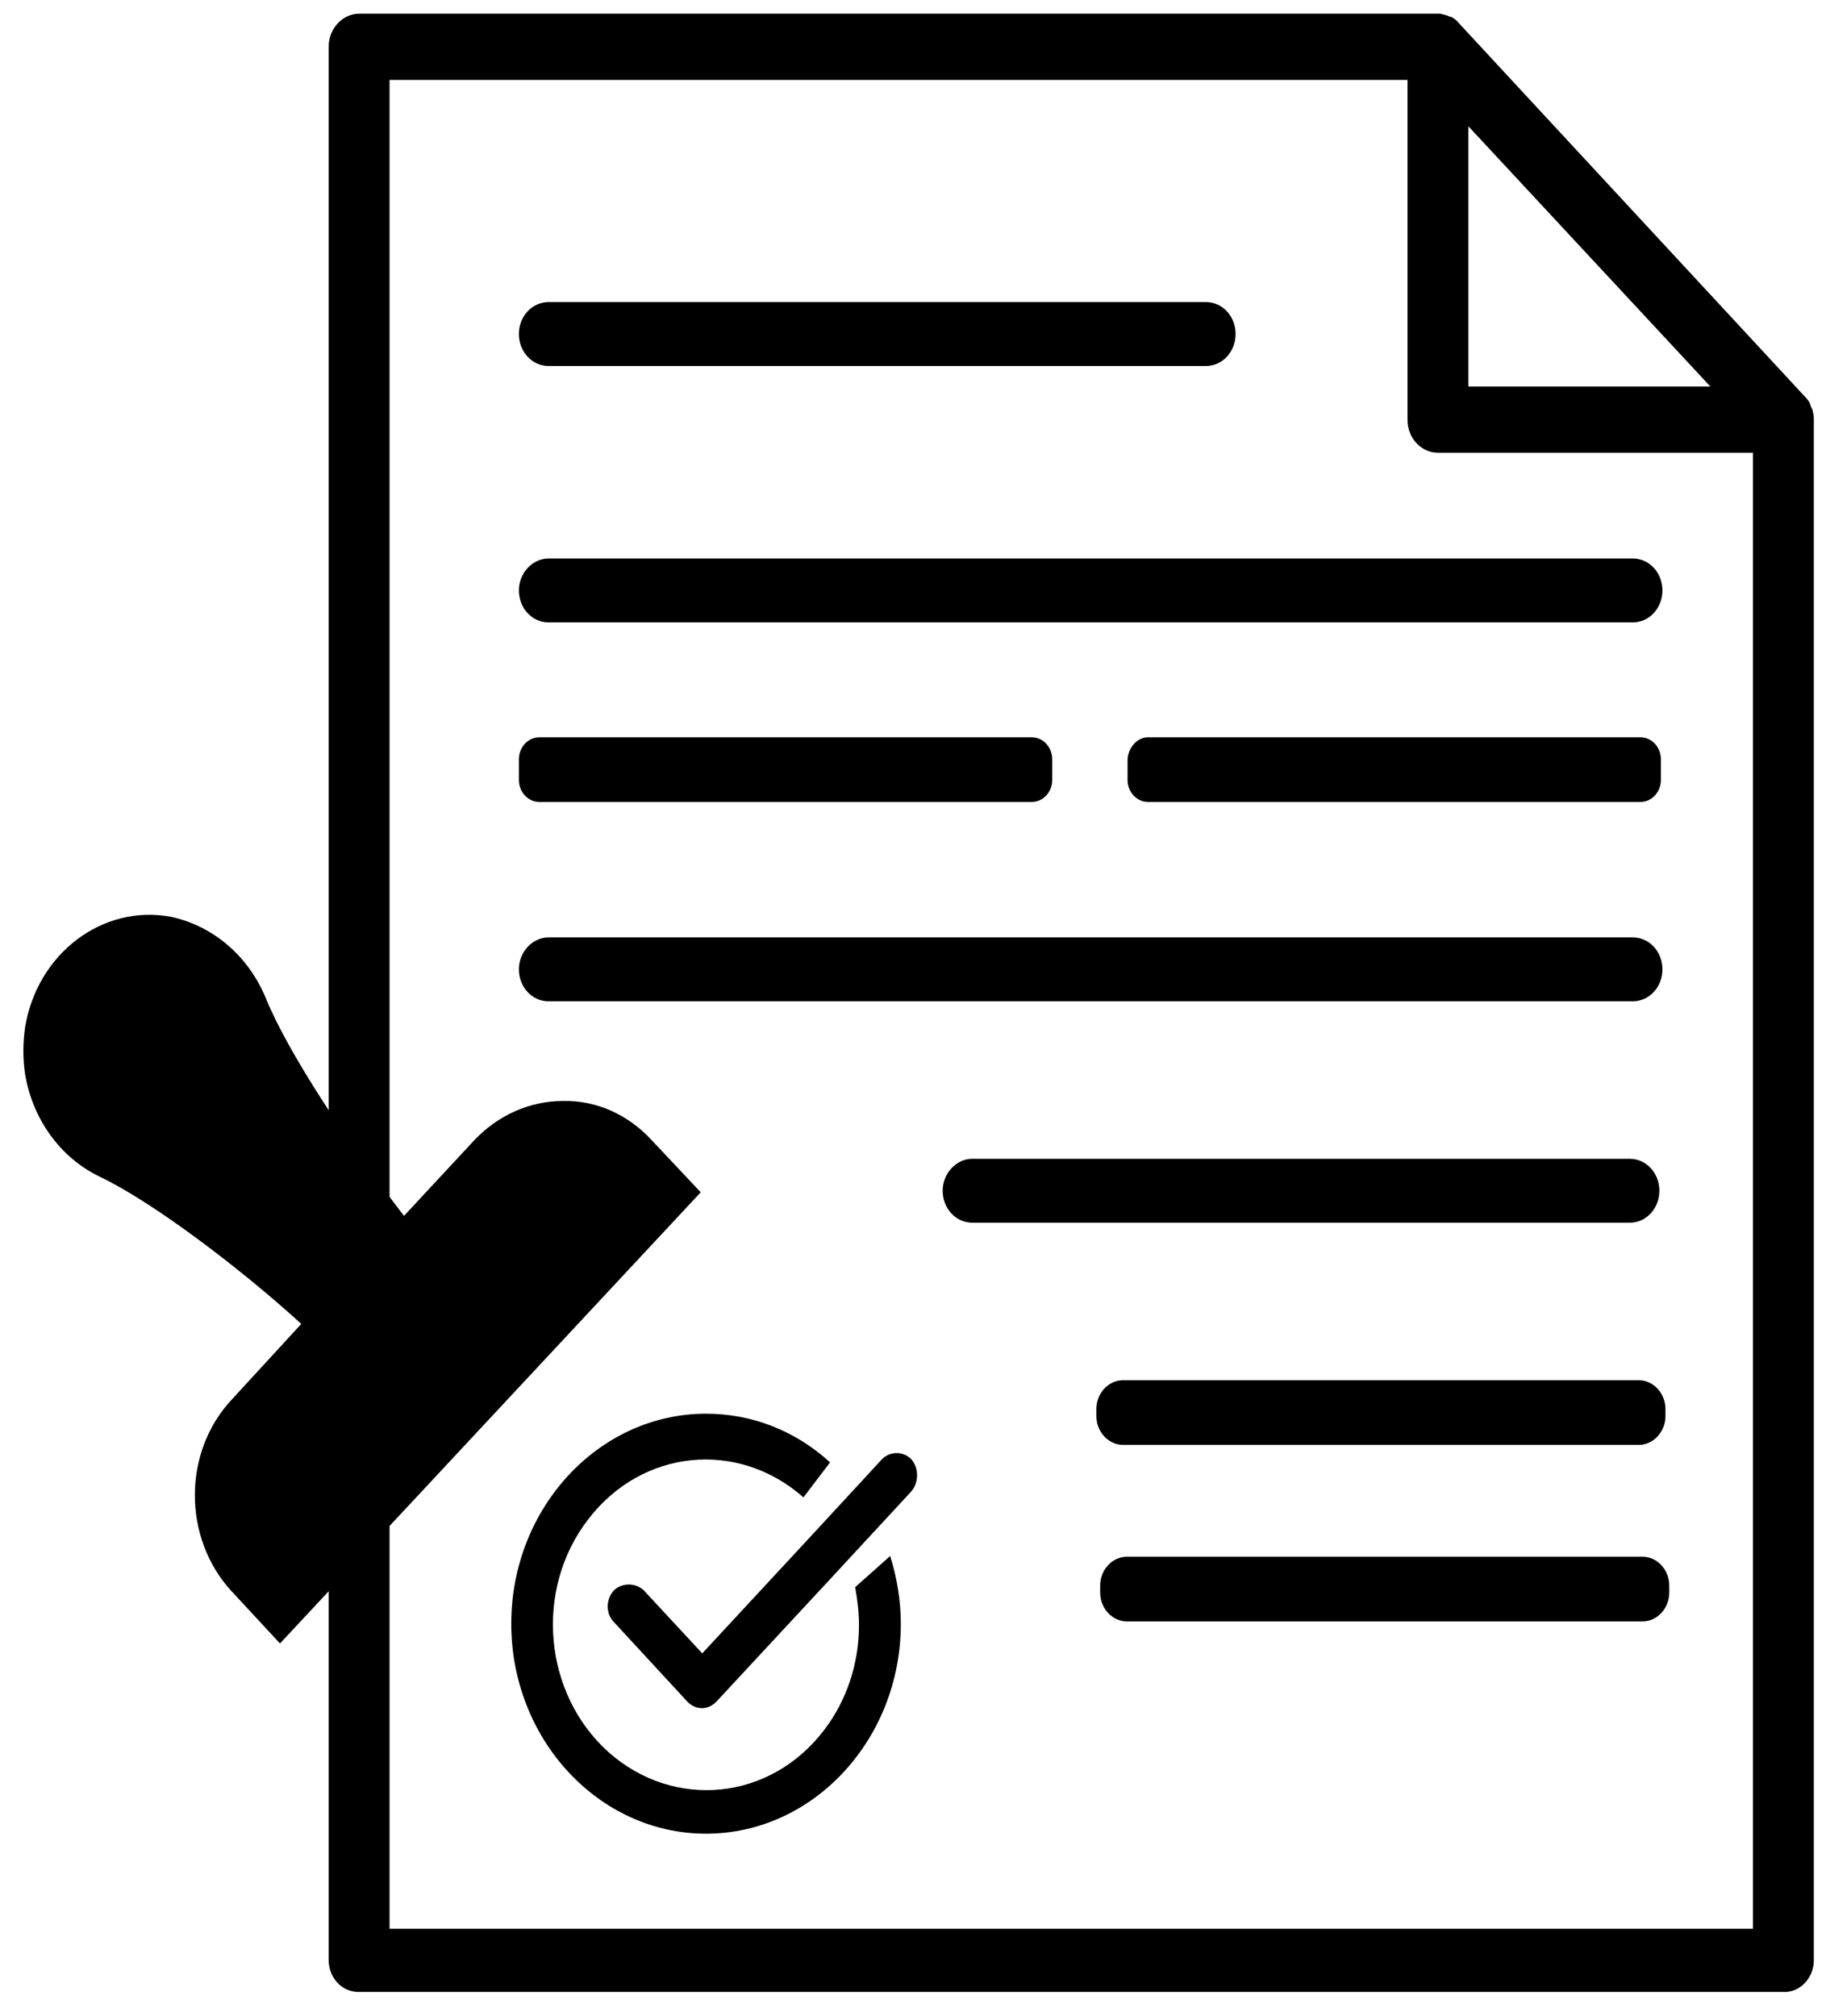
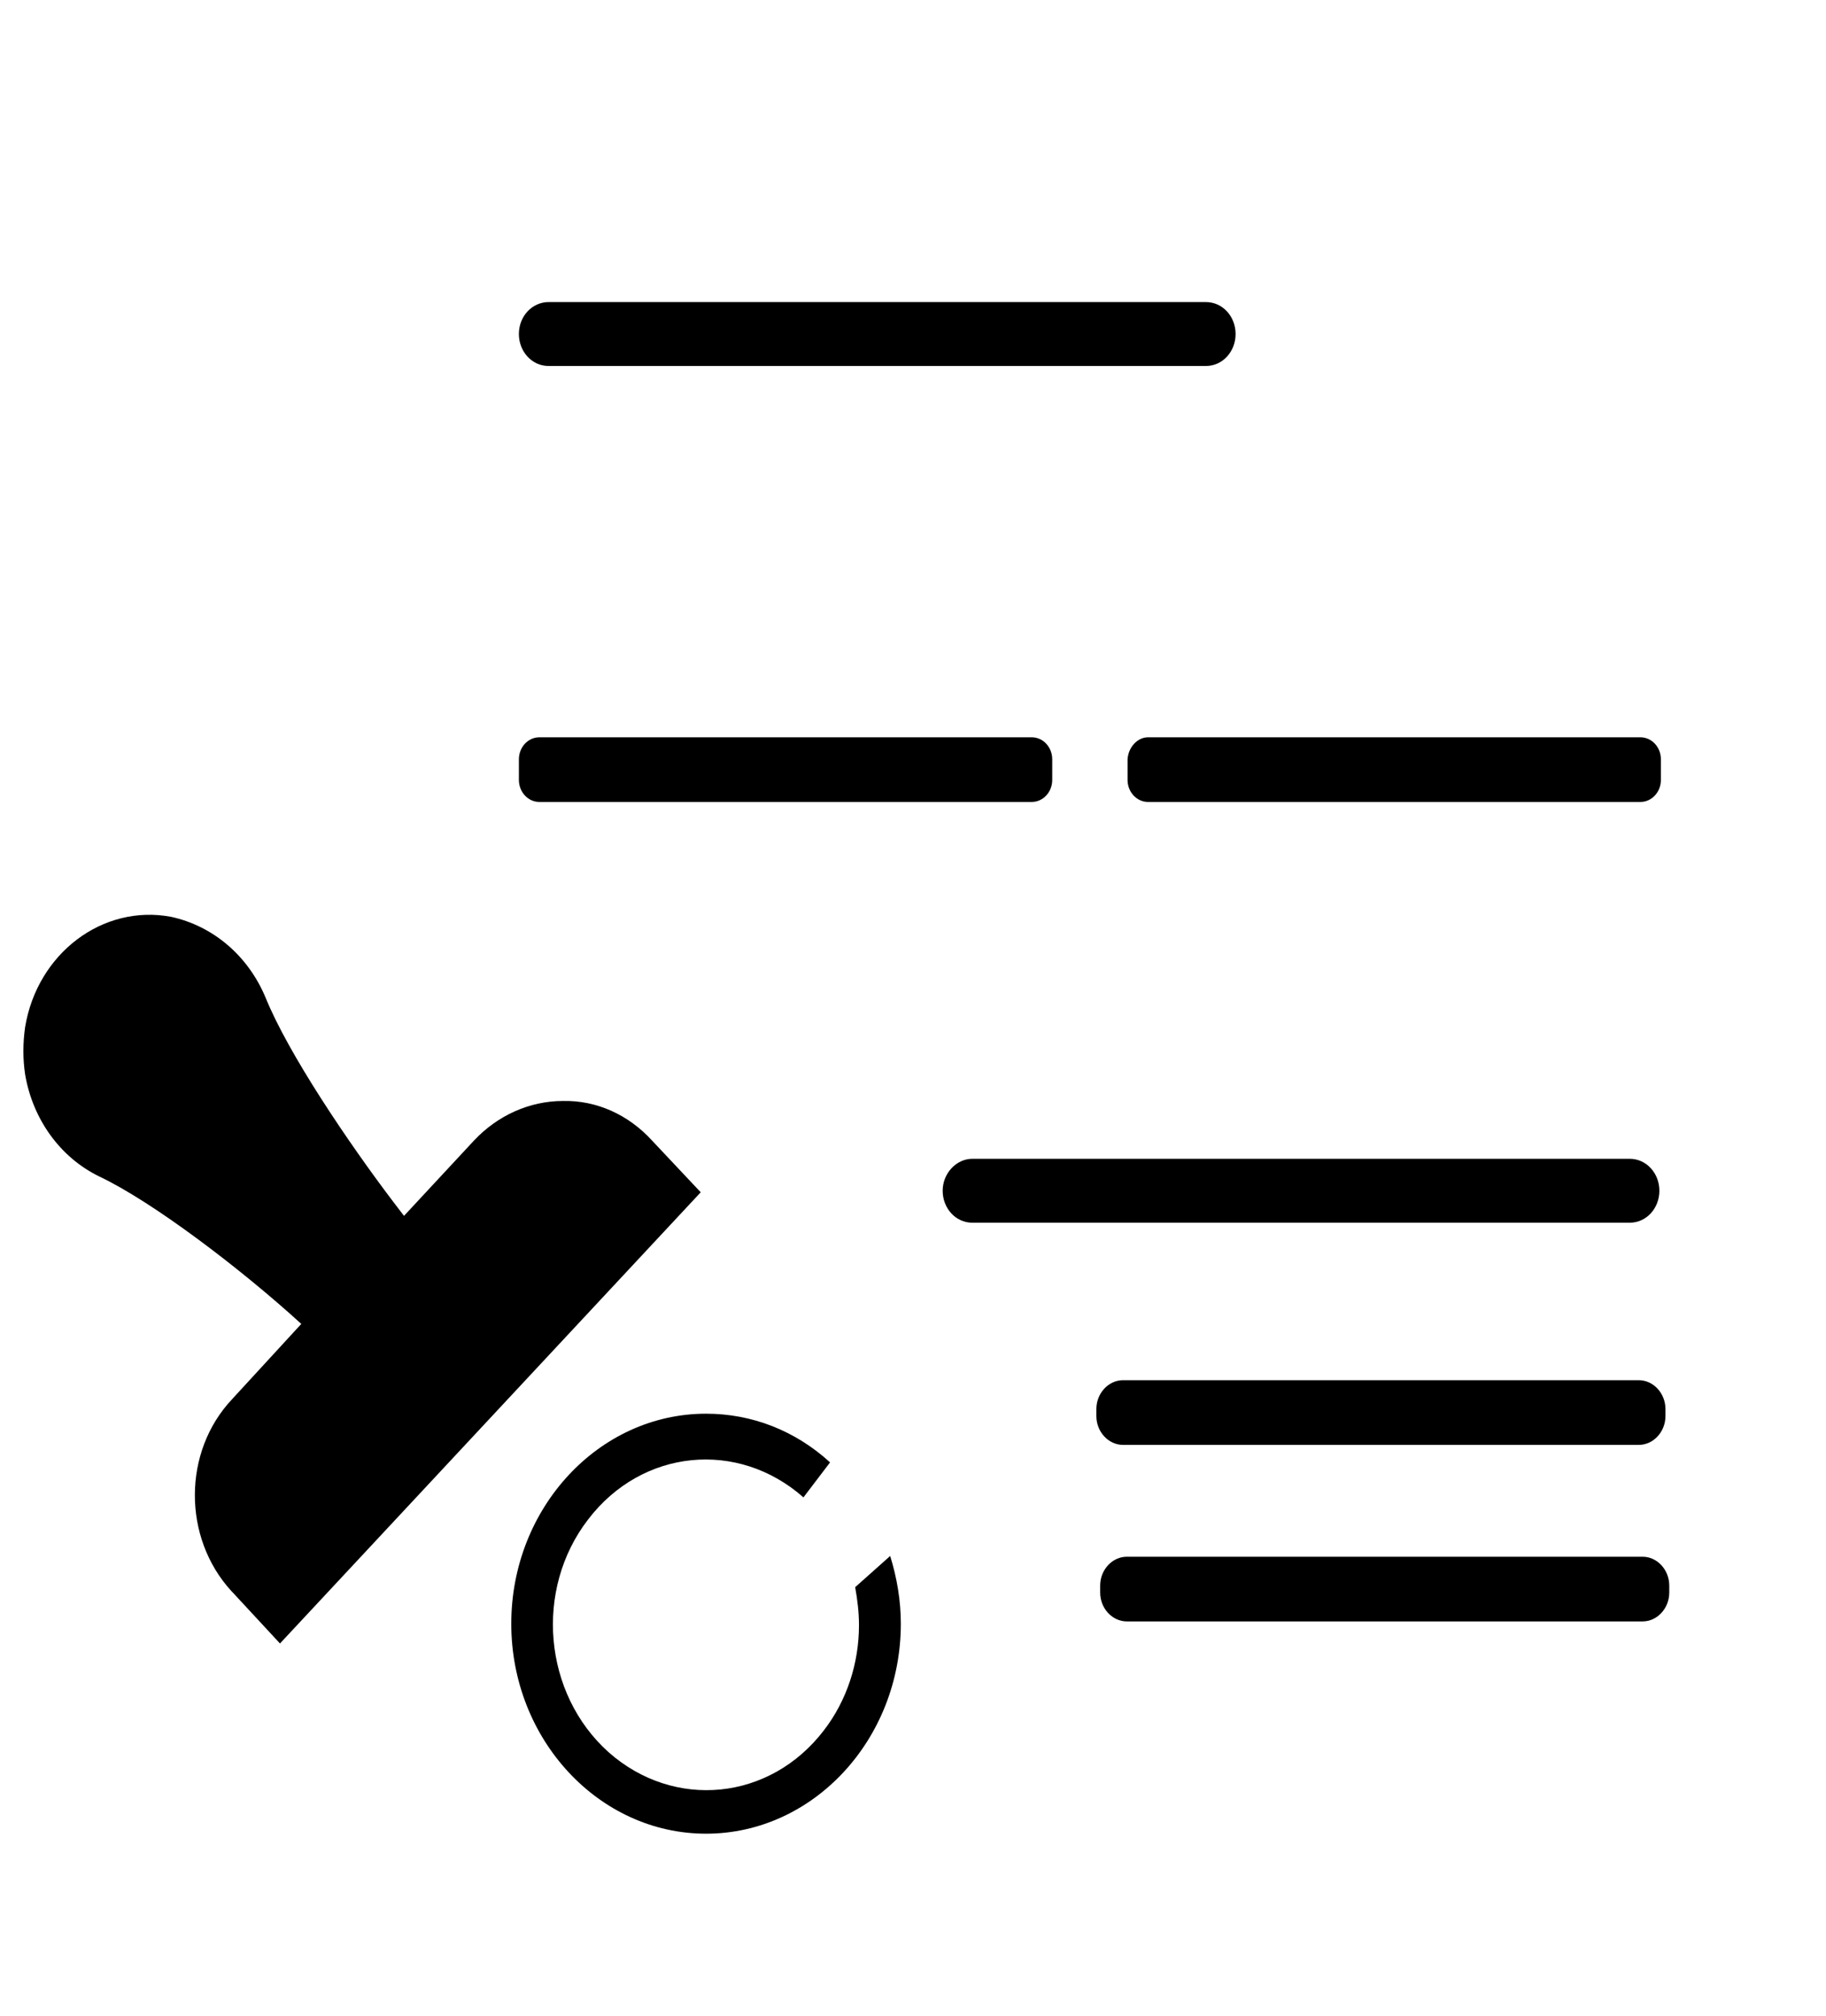
<svg xmlns="http://www.w3.org/2000/svg" version="1.1" id="Camada_1" x="0px" y="0px" viewBox="0 0 240 265" style="enable-background:new 0 0 240 265;" xml:space="preserve">
  <style type="text/css">
	.st0{fill:#000;}
</style>
-   <path class="st0" d="M238.4,55c0-0.4-0.1-0.8-0.2-1.2l-0.2-0.4c-0.1-0.5-0.4-0.9-0.8-1.3l-45.4-49l0,0c-0.3-0.4-0.7-0.7-1.1-0.9  c-0.1,0-0.3,0-0.3-0.1c-0.3-0.1-0.7-0.2-1.1-0.3H47.2c-2.2,0-4,2-4,4.3l0,0v251.5c0,2.3,1.7,4.2,3.9,4.2h0.1h187.2  c2.1,0.1,3.9-1.7,4-4c0-0.1,0-0.1,0-0.2V55.3C238.4,55.2,238.4,55.1,238.4,55z M193,16.6l31.8,34.2H193V16.6z M230.4,253.5H51.2  v-243H185v44.7c0,2.4,1.8,4.3,4,4.3h41.4V253.5z" />
-   <path class="st0" d="M119.7,196.1l-11.2,12.1l-14.3,15.4c-1.1,1.2-2.8,1.2-3.9,0l0,0l-9.6-10.4c-1.1-1.1-1.1-3,0-4.2l0,0  c1.1-1,2.8-1,3.9,0l7.7,8.3l14-15.1l7.3-7.9l2.3-2.5c1.1-1.1,2.8-1.1,3.9,0l0,0C120.8,193,120.8,194.9,119.7,196.1z" />
  <path class="st0" d="M117,204.5c0.9,2.9,1.4,5.9,1.4,8.9c0,15.2-11.5,27.6-25.6,27.6s-25.6-12.4-25.6-27.6  c0-15.2,11.5-27.6,25.6-27.6l0,0c6,0,11.7,2.2,16.3,6.4l-3.5,4.6c-8.6-7.6-21.2-6.4-28.3,2.9c-7.1,9.2-5.9,22.9,2.7,30.6  c8.6,7.6,21.2,6.4,28.3-2.9c3-3.9,4.6-8.8,4.6-13.8c0-1.7-0.2-3.3-0.5-5L117,204.5z" />
  <path class="st0" d="M85.7,149.9c-3.1-3.4-7.3-5.3-11.7-5.2l0,0c-4.4,0-8.6,1.9-11.7,5.2l-9.2,9.9l-1.3-1.7  c-6-7.9-13.9-19.6-16.9-27c-2.3-5.5-6.9-9.4-12.4-10.6c-9-1.7-17.6,4.8-19.2,14.5c-0.3,2.1-0.3,4.2,0,6.2c1,5.9,4.6,10.9,9.7,13.4  c7,3.3,18.6,12.1,26.6,19.4l-9.1,9.9c-6.5,6.9-6.5,18.2-0.1,25.2c0,0,0,0,0.1,0.1l6.3,6.8l55.3-59.3L85.7,149.9z" />
  <path class="st0" d="M72.1,39.7h86.4c2.2,0,3.9,1.9,3.9,4.2l0,0c0,2.3-1.7,4.2-3.9,4.2H72.1c-2.2,0-3.9-1.9-3.9-4.2l0,0  C68.2,41.5,70,39.7,72.1,39.7z" />
  <path class="st0" d="M127.8,152.3h86.4c2.2,0,3.9,1.9,3.9,4.2l0,0c0,2.3-1.7,4.2-3.9,4.2h-86.4c-2.2,0-3.9-1.9-3.9-4.2l0,0  C123.9,154.2,125.7,152.3,127.8,152.3z" />
  <path class="st0" d="M147.6,181.4h67.8c1.9,0,3.5,1.7,3.5,3.8v0.9c0,2.1-1.6,3.8-3.5,3.8h-67.8c-1.9,0-3.5-1.7-3.5-3.8v-0.9  C144.1,183.1,145.7,181.4,147.6,181.4z" />
  <path class="st0" d="M148.1,204.6h67.8c1.9,0,3.5,1.7,3.5,3.8v0.9c0,2.1-1.6,3.8-3.5,3.8h-67.8c-1.9,0-3.5-1.7-3.5-3.8v-0.9  C144.6,206.3,146.2,204.6,148.1,204.6z" />
-   <path class="st0" d="M72.1,73.4h142.5c2.2,0,3.9,1.9,3.9,4.2l0,0c0,2.3-1.7,4.2-3.9,4.2H72.1c-2.2,0-3.9-1.9-3.9-4.2l0,0  C68.2,75.3,70,73.4,72.1,73.4z" />
  <path class="st0" d="M70.9,96.9h64.7c1.5,0,2.7,1.3,2.7,2.9v2.7c0,1.6-1.2,2.9-2.7,2.9H70.9c-1.5,0-2.7-1.3-2.7-2.9v-2.7  C68.2,98.2,69.4,96.9,70.9,96.9z" />
  <path class="st0" d="M150.9,96.9h64.7c1.5,0,2.7,1.3,2.7,2.9v2.7c0,1.6-1.2,2.9-2.7,2.9h-64.7c-1.5,0-2.7-1.3-2.7-2.9v-2.7  C148.3,98.2,149.5,96.9,150.9,96.9z" />
-   <path class="st0" d="M72.1,123.2h142.5c2.2,0,3.9,1.9,3.9,4.2l0,0c0,2.3-1.7,4.2-3.9,4.2H72.1c-2.2,0-3.9-1.9-3.9-4.2l0,0  C68.2,125.1,70,123.2,72.1,123.2z" />
  <line class="st0" x1="117" y1="204.5" x2="112.3" y2="208.5" />
</svg>